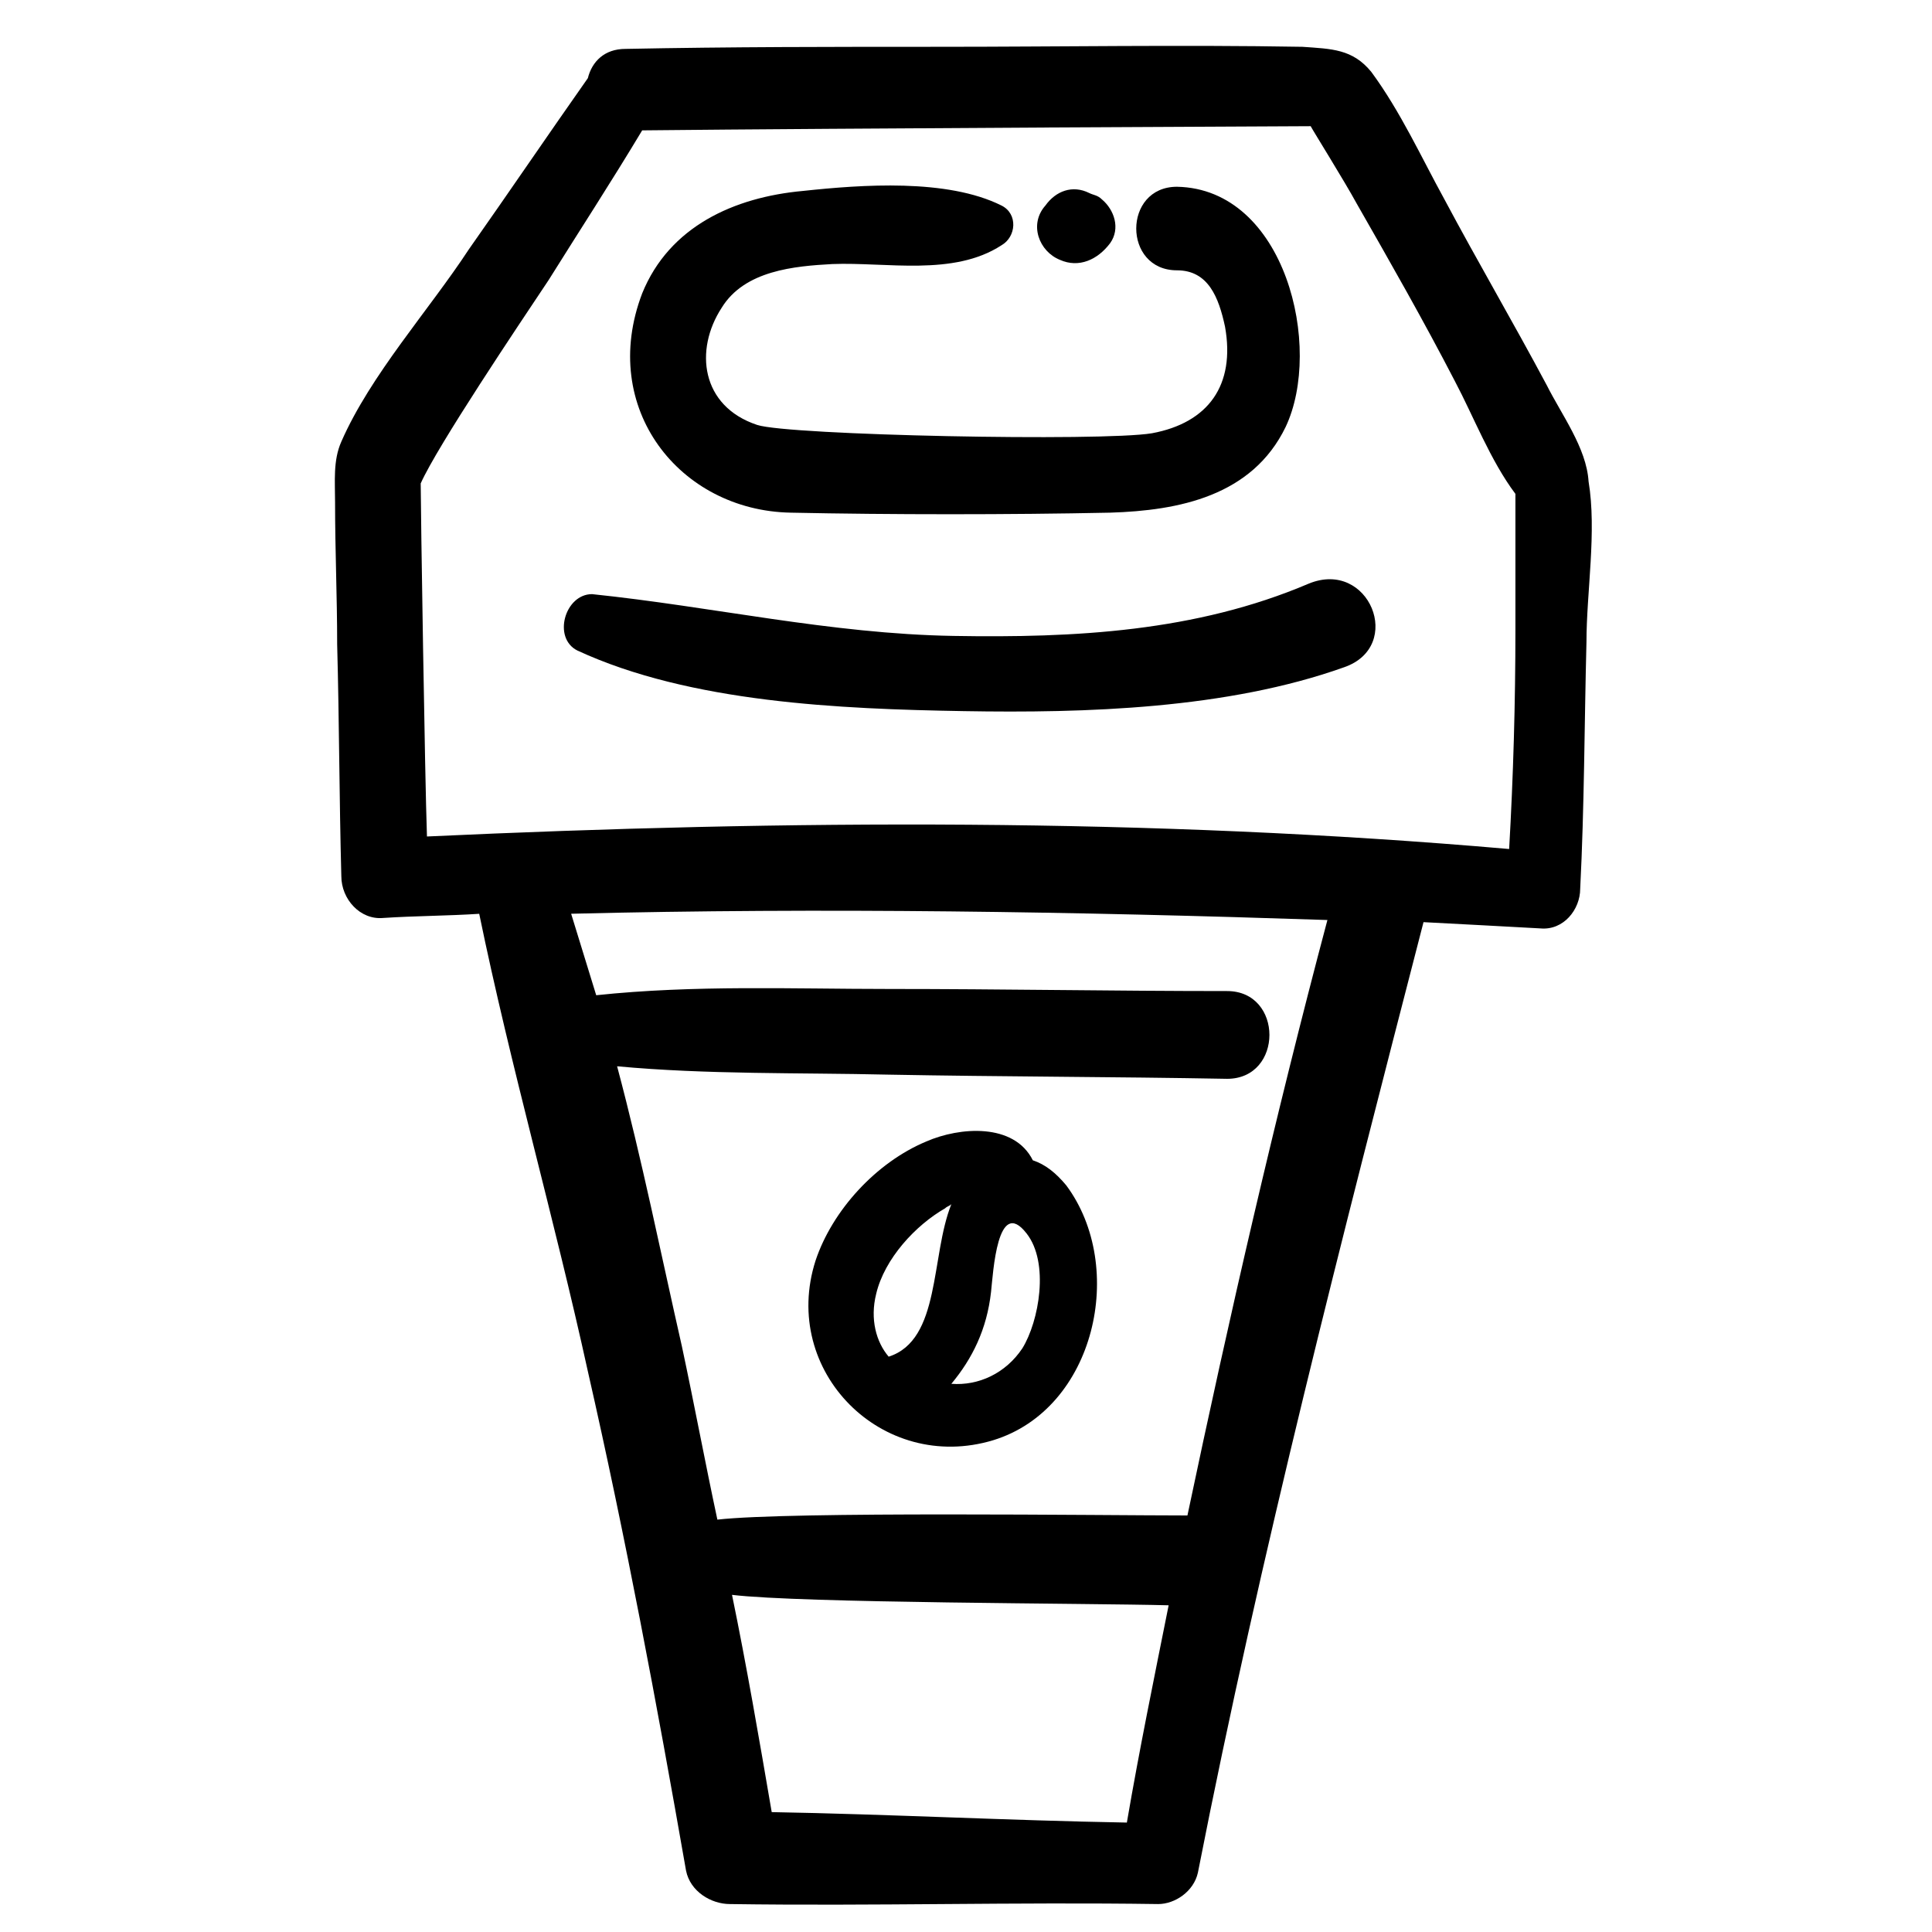
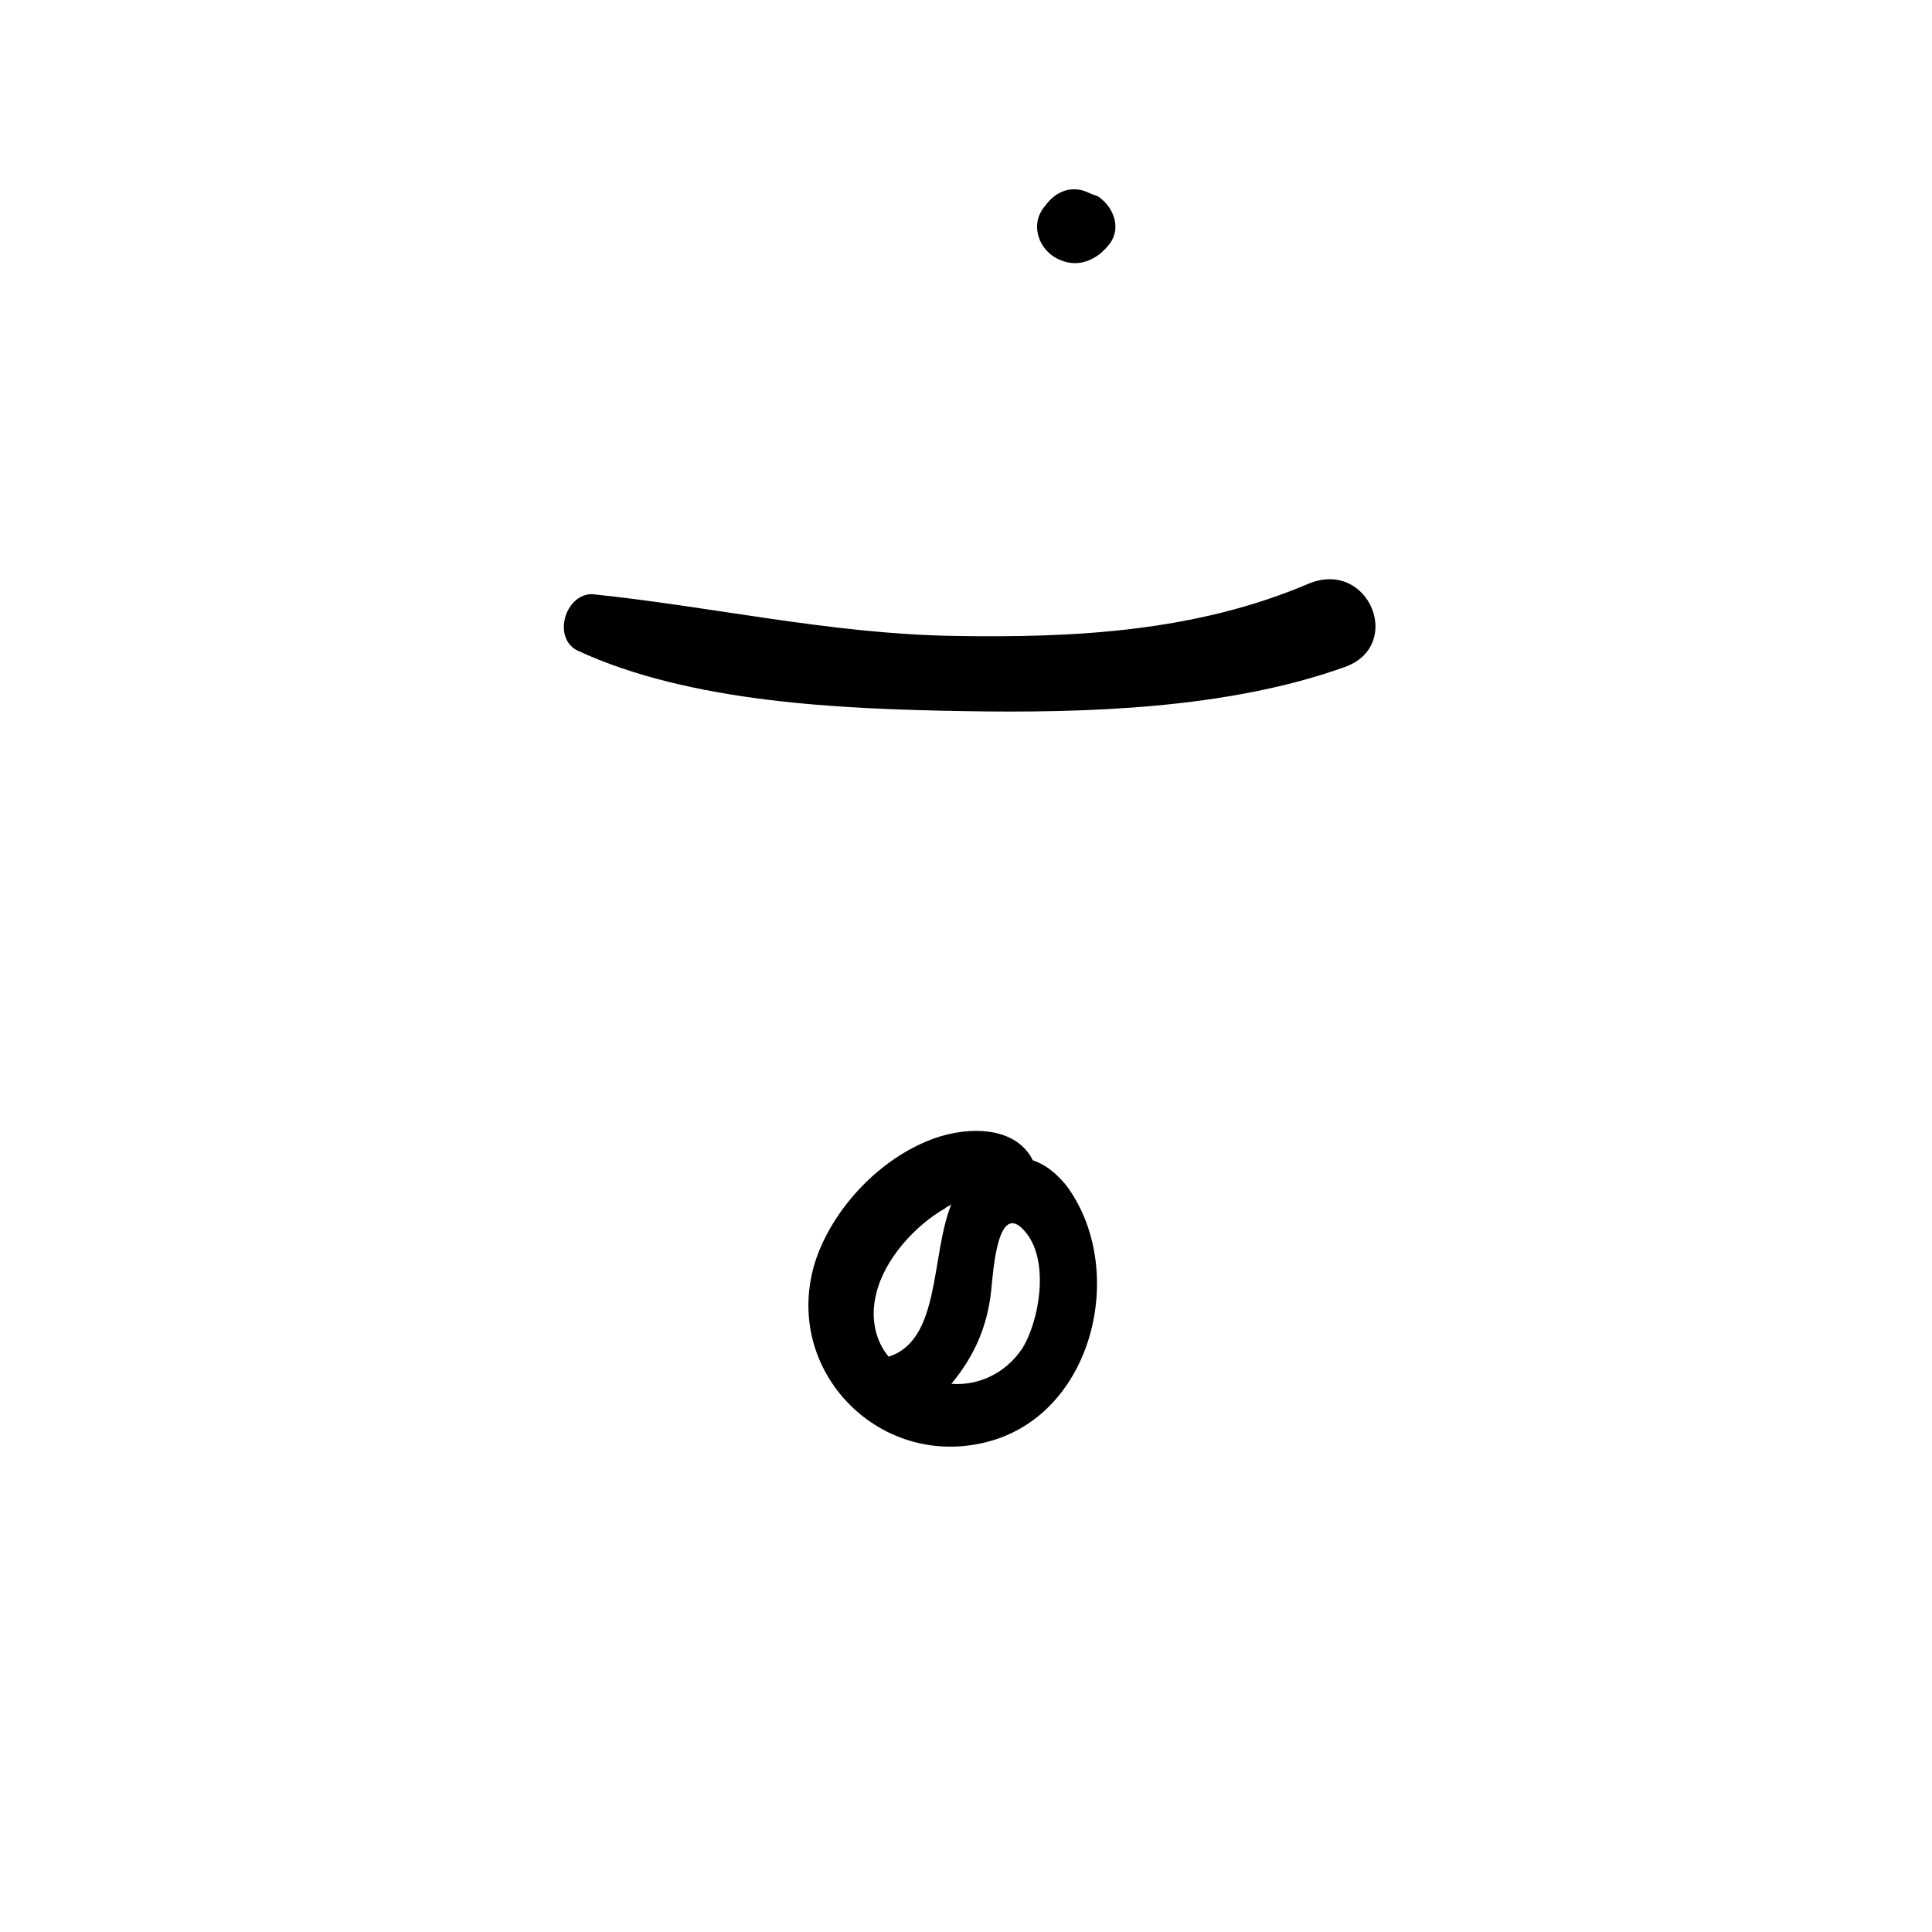
<svg xmlns="http://www.w3.org/2000/svg" fill="#000000" width="800px" height="800px" version="1.1" viewBox="144 144 512 512">
  <g>
    <path d="m417.71 451.49c-4.984-9.965-19.379-8.859-28.234-4.984-13.289 5.535-24.914 18.27-29.344 31.559-9.41 29.344 17.715 56.473 47.059 47.613 27.129-8.305 35.434-45.953 19.379-67.543-2.769-3.324-5.539-5.539-8.859-6.644zm-41.523 35.43c2.215-9.41 10.52-18.27 18.27-22.699 0.555-0.555 1.105-0.555 1.66-1.105-5.535 13.84-2.769 35.988-16.609 40.414-3.32-3.875-4.981-9.965-3.32-16.609zm38.754 14.395c-4.43 6.644-11.625 9.965-18.824 9.41 5.535-6.644 9.41-14.395 10.52-24.359 0.555-4.984 1.66-25.469 9.41-15.5 6.094 7.75 3.324 23.254-1.105 30.449z" />
-     <path d="m553.91 246.09c-8.859-16.609-18.27-32.664-27.129-49.273-6.09-11.074-11.625-23.254-19.379-33.773-4.981-6.086-10.516-6.086-18.27-6.641-32.109-0.555-64.223 0-96.332 0-27.684 0-55.363 0-83.047 0.555-5.535 0-8.859 3.32-9.965 7.75-10.52 14.949-21.039 30.449-31.559 45.398-10.52 16.055-26.02 33.219-33.773 50.934-2.215 4.984-1.66 10.52-1.66 16.055 0 12.734 0.555 24.914 0.555 37.648 0.555 20.484 0.555 40.969 1.105 61.453 0 6.09 4.984 11.625 11.074 11.074 8.305-0.555 17.164-0.555 25.469-1.105 8.305 40.414 19.93 80.832 28.789 121.25 9.965 43.738 18.27 88.027 26.02 132.32 1.105 5.535 6.644 8.859 11.625 8.859 37.648 0.555 75.848-0.555 113.5 0 4.43 0 9.41-3.32 10.52-8.305 16.609-84.707 38.199-168.3 59.793-251.91 10.52 0.555 21.039 1.105 31.004 1.66 6.09 0.555 10.52-4.984 10.52-10.52 1.105-21.594 1.105-43.738 1.66-65.328 0-13.289 2.769-29.344 0.555-42.629-0.551-8.863-7.195-17.719-11.07-25.473zm-264.64-27.68c8.305-13.289 16.609-26.02 24.914-39.863 52.594-0.555 176.05-1.105 177.16-1.105 0.555 1.105 8.859 14.395 12.18 20.484 8.859 15.5 17.715 31.004 26.02 47.059 4.984 9.41 9.41 21.039 16.055 29.895v6.09 29.895c0 19.379-0.555 38.754-1.66 58.133-95.227-8.305-191-7.75-286.79-3.32-0.555-15.5-1.66-87.477-1.66-93.566 4.434-9.961 26.023-42.074 33.773-53.699zm59.242 405.82c-3.32-19.379-6.644-38.754-10.52-57.578 18.27 2.215 95.227 2.215 115.71 2.769-3.875 19.379-7.75 38.199-11.074 57.578-31.559-0.555-63.113-2.219-94.117-2.769zm110.17-78.617c-22.145 0-105.19-1.105-124.57 1.105-3.32-15.5-6.09-30.449-9.41-45.953-5.535-24.359-10.52-49.273-17.164-74.188 23.805 2.215 48.168 1.66 71.973 2.215 29.895 0.555 59.793 0.555 89.688 1.105 14.949 0 14.949-23.254 0-23.254-29.895 0-59.793-0.555-89.688-0.555-25.469 0-51.488-1.105-77.508 1.66-2.215-7.199-4.43-14.395-6.644-21.594 66.988-1.66 133.98-0.555 200.42 1.66-13.844 52.051-26.023 105.2-37.098 157.8z" />
-     <path d="m353.49 279.86c26.574 0.555 58.133 0.555 84.707 0 18.27-0.555 37.648-4.43 46.504-22.699 9.965-21.039 0-63.113-28.789-63.668-14.395 0-14.395 22.145 0 22.145 8.305 0 11.074 7.199 12.734 14.949 2.769 15.5-4.43 25.469-19.379 28.234-13.285 2.215-96.332 0.555-104.63-2.215-14.949-4.984-16.609-19.93-9.41-31.004 6.09-9.965 19.379-11.074 29.344-11.625 14.395-0.555 32.109 3.32 44.844-4.984 3.875-2.215 4.43-8.305 0-10.52-14.395-7.199-37.094-5.535-52.594-3.875-18.27 1.66-35.434 9.41-42.629 27.129-11.633 30.449 9.957 57.578 39.301 58.133z" />
    <path d="m424.91 212.87c4.984 2.215 9.965 0 13.289-4.43 2.769-3.875 1.105-8.859-2.215-11.625-1.105-1.105-2.215-1.105-3.32-1.66-4.43-2.215-8.859-0.555-11.625 3.32-4.434 4.981-1.668 12.18 3.871 14.395z" />
    <path d="m297.02 316.4c29.895 13.84 69.758 15.5 102.42 16.055 32.109 0.555 69.758-0.555 100.76-11.625 16.055-5.535 6.644-28.789-9.41-22.145-29.895 12.734-62.008 14.395-94.117 13.84-32.664-0.555-63.668-7.75-95.777-11.074-7.203 0-10.523 11.629-3.879 14.949z" />
  </g>
</svg>